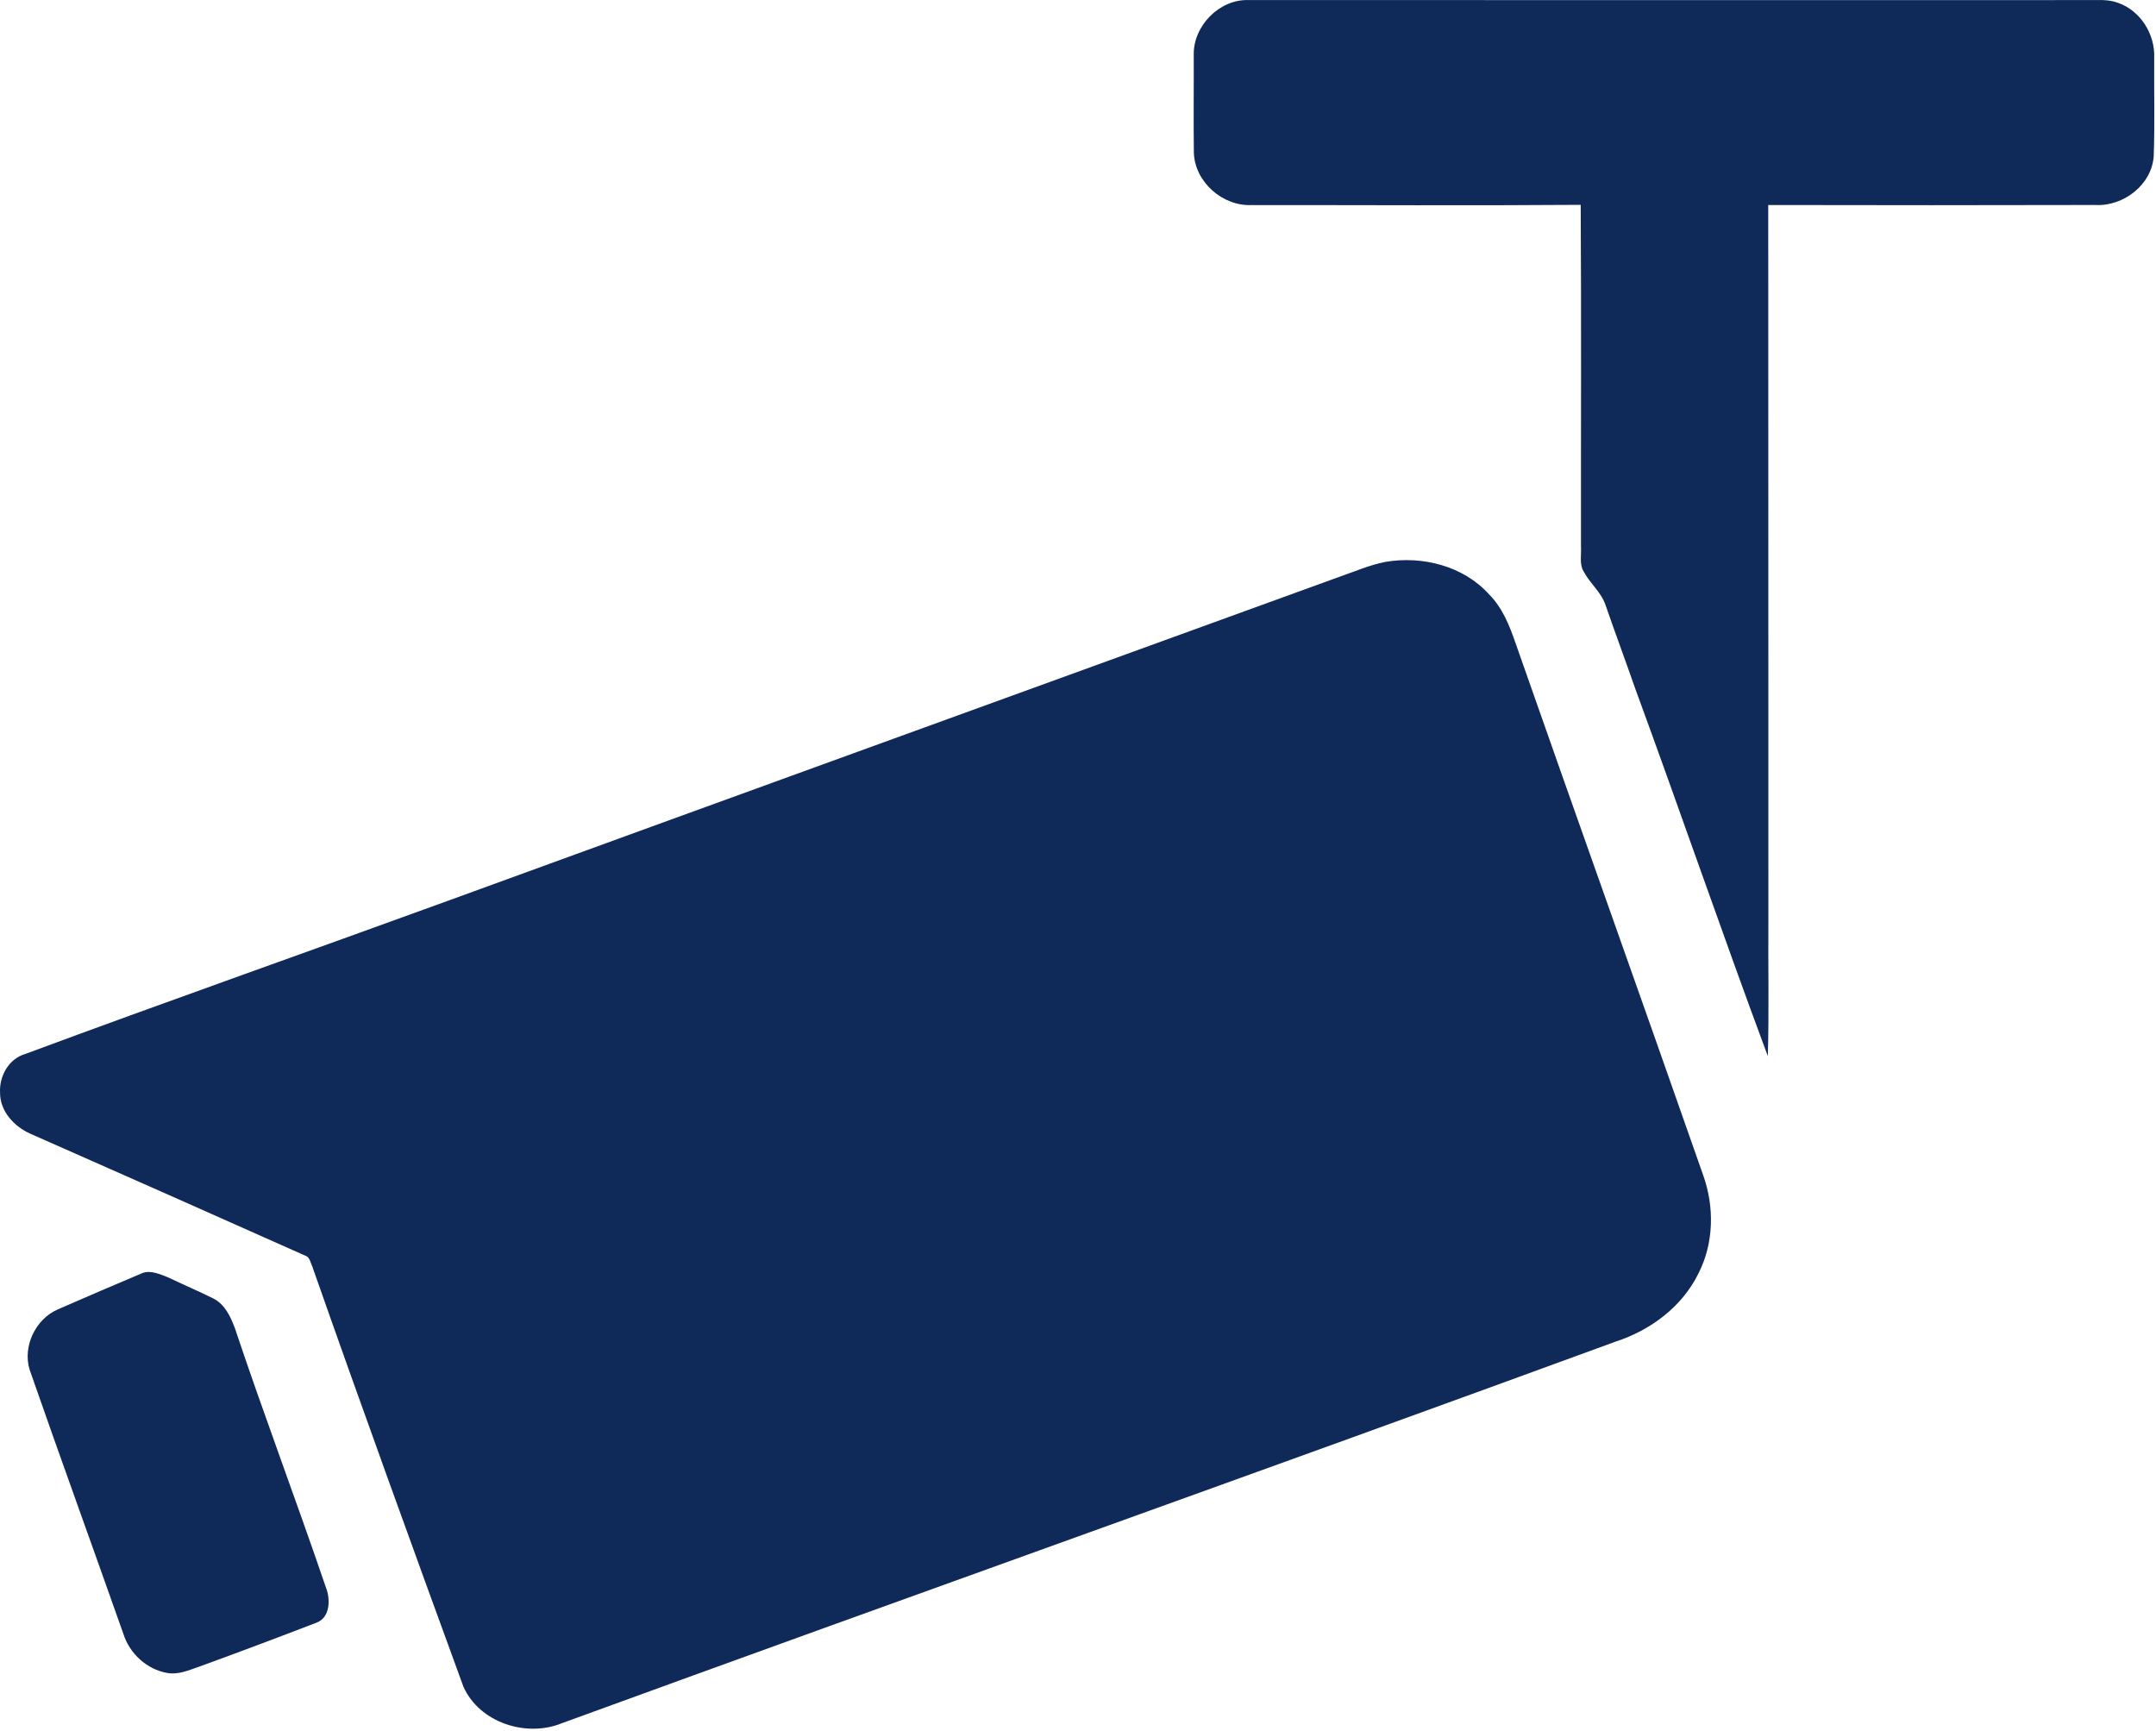
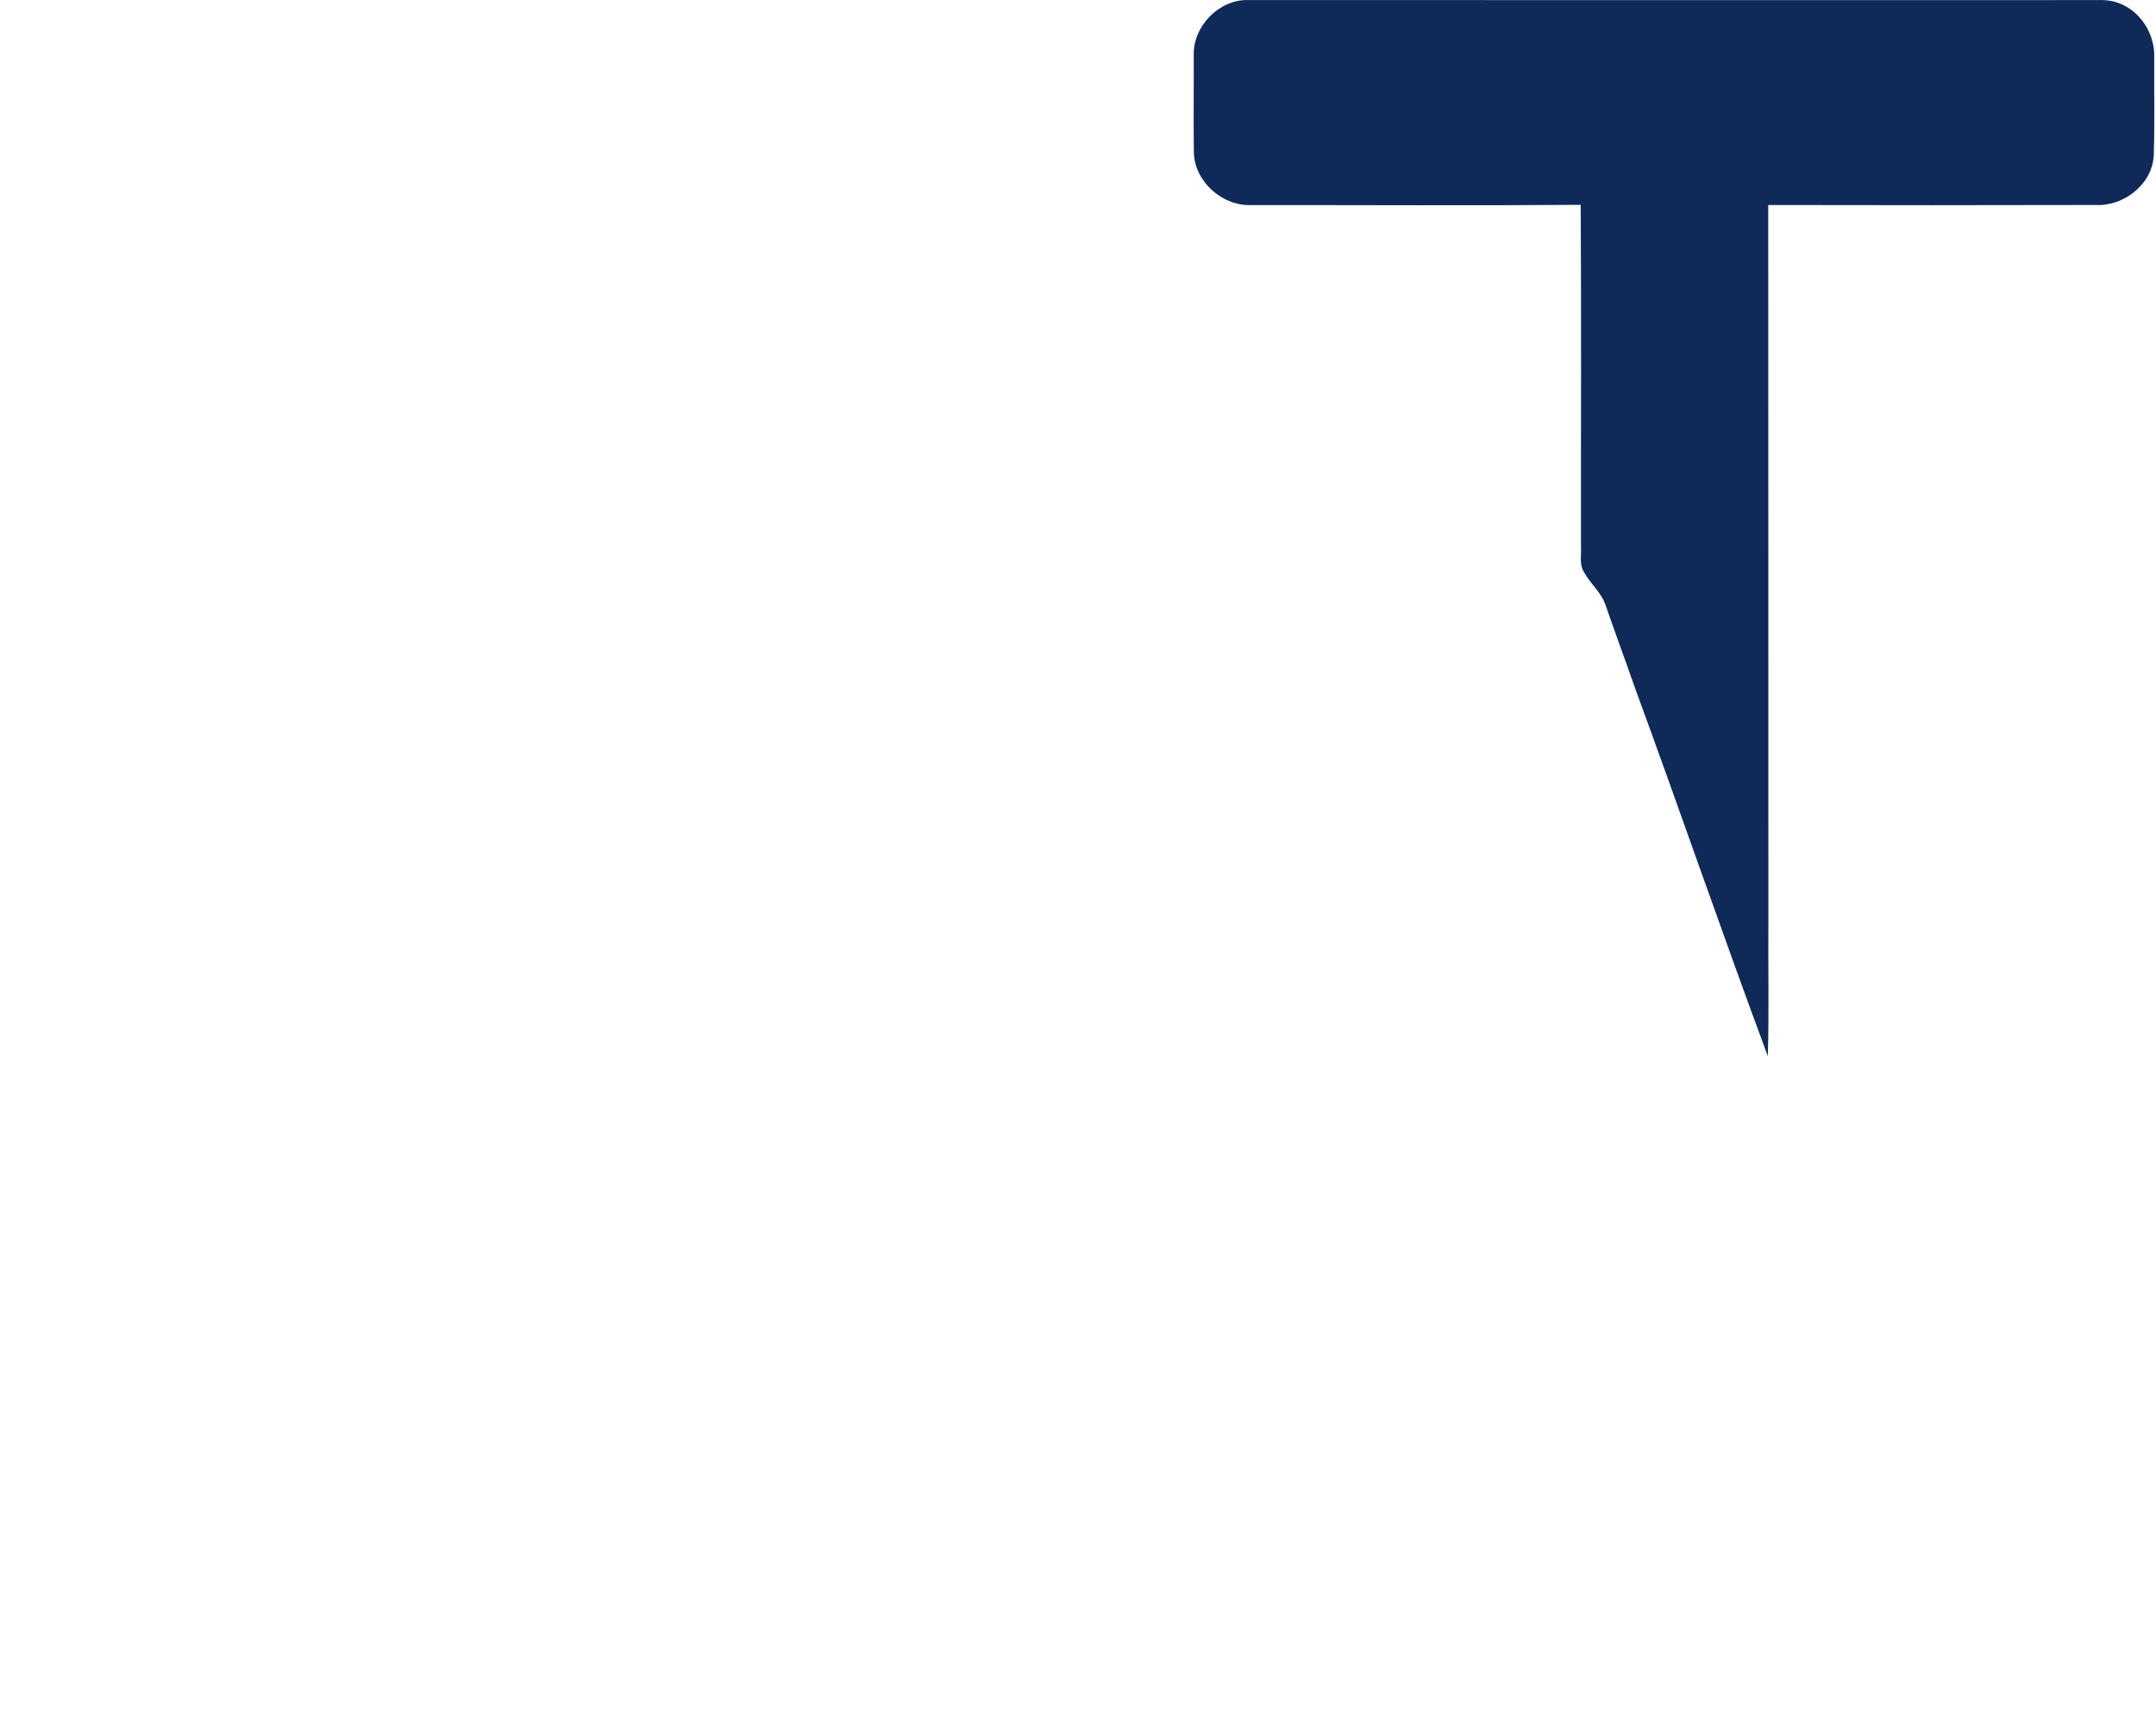
<svg xmlns="http://www.w3.org/2000/svg" style="fill-rule:evenodd;clip-rule:evenodd;stroke-linejoin:round;stroke-miterlimit:2;" xml:space="preserve" version="1.1" height="599px" width="746px">
  <g transform="matrix(1,0,0,1,-141.021,-175.061)">
    <path style="fill:rgb(15,41,88);fill-rule:nonzero;" d="M554.07,194.04C553.87,184.05 562.91,174.77 572.97,175.08C669.63,175.12 766.29,175.09 862.96,175.09C866.62,175.14 870.46,174.7 873.96,176.07C881.69,178.79 886.71,186.92 886.4,195C886.32,206.31 886.62,217.64 886.24,228.95C885.65,238.97 875.73,246.54 866.01,245.98C828.29,246.06 790.57,246.09 752.85,245.99C752.85,328.67 752.92,411.35 752.9,494.03C752.78,509.5 753.16,524.99 752.71,540.46C736.98,498.2 722.34,455.54 706.8,413.22C703.45,403.61 699.9,394.08 696.58,384.47C695.12,380.01 691.26,377.02 689.09,372.97C687.37,370.3 688.26,366.98 688.06,364C688.01,324.65 688.21,285.29 687.96,245.93C649.97,246.22 611.98,245.99 574,246.01C564.06,246.42 554.53,238.08 554.11,228.04C553.96,216.71 554.12,205.37 554.07,194.04Z" />
-     <path style="fill:rgb(15,41,88);fill-rule:nonzero;" d="M620.41,369.46C633.2,367.29 647.4,370.87 656.26,380.7C660.89,385.34 663.35,391.54 665.44,397.63C686.94,459 708.85,520.22 730.32,581.6C734.26,592.58 734.07,605.22 728.67,615.7C723.06,627.17 712.09,635.31 700.12,639.2C578.7,683.69 456.84,726.95 335.37,771.28C323.06,776.28 306.89,771.03 301.36,758.59C283.69,710.18 266.09,661.73 249.03,613.1C248.48,611.97 248.29,610.52 247.22,609.75C215.38,595.55 183.5,581.4 151.6,567.34C145.96,564.87 140.97,559.51 141.04,553.05C140.74,547.4 144.04,541.38 149.69,539.74C198.27,521.7 247.16,504.51 295.85,486.77C398.71,449.26 501.66,412 604.56,374.59C609.81,372.79 614.93,370.52 620.41,369.46Z" />
-     <path style="fill:rgb(15,41,88);fill-rule:nonzero;" d="M190.44,615.45C193.36,614.5 196.38,615.93 199.08,616.96C204.27,619.44 209.58,621.71 214.74,624.26C218.79,626.25 220.81,630.58 222.3,634.61C232.34,664.61 243.55,694.22 253.75,724.17C255.38,728.22 255.37,734.63 250.58,736.45C237.06,741.65 223.5,746.76 209.88,751.71C206.36,752.92 202.76,754.54 198.94,753.88C191.83,752.67 185.87,747.17 183.71,740.34C172.95,709.83 161.89,679.43 151.25,648.88C148.84,640.84 153.31,631.45 160.99,628.1C170.77,623.8 180.61,619.62 190.44,615.45Z" />
  </g>
</svg>